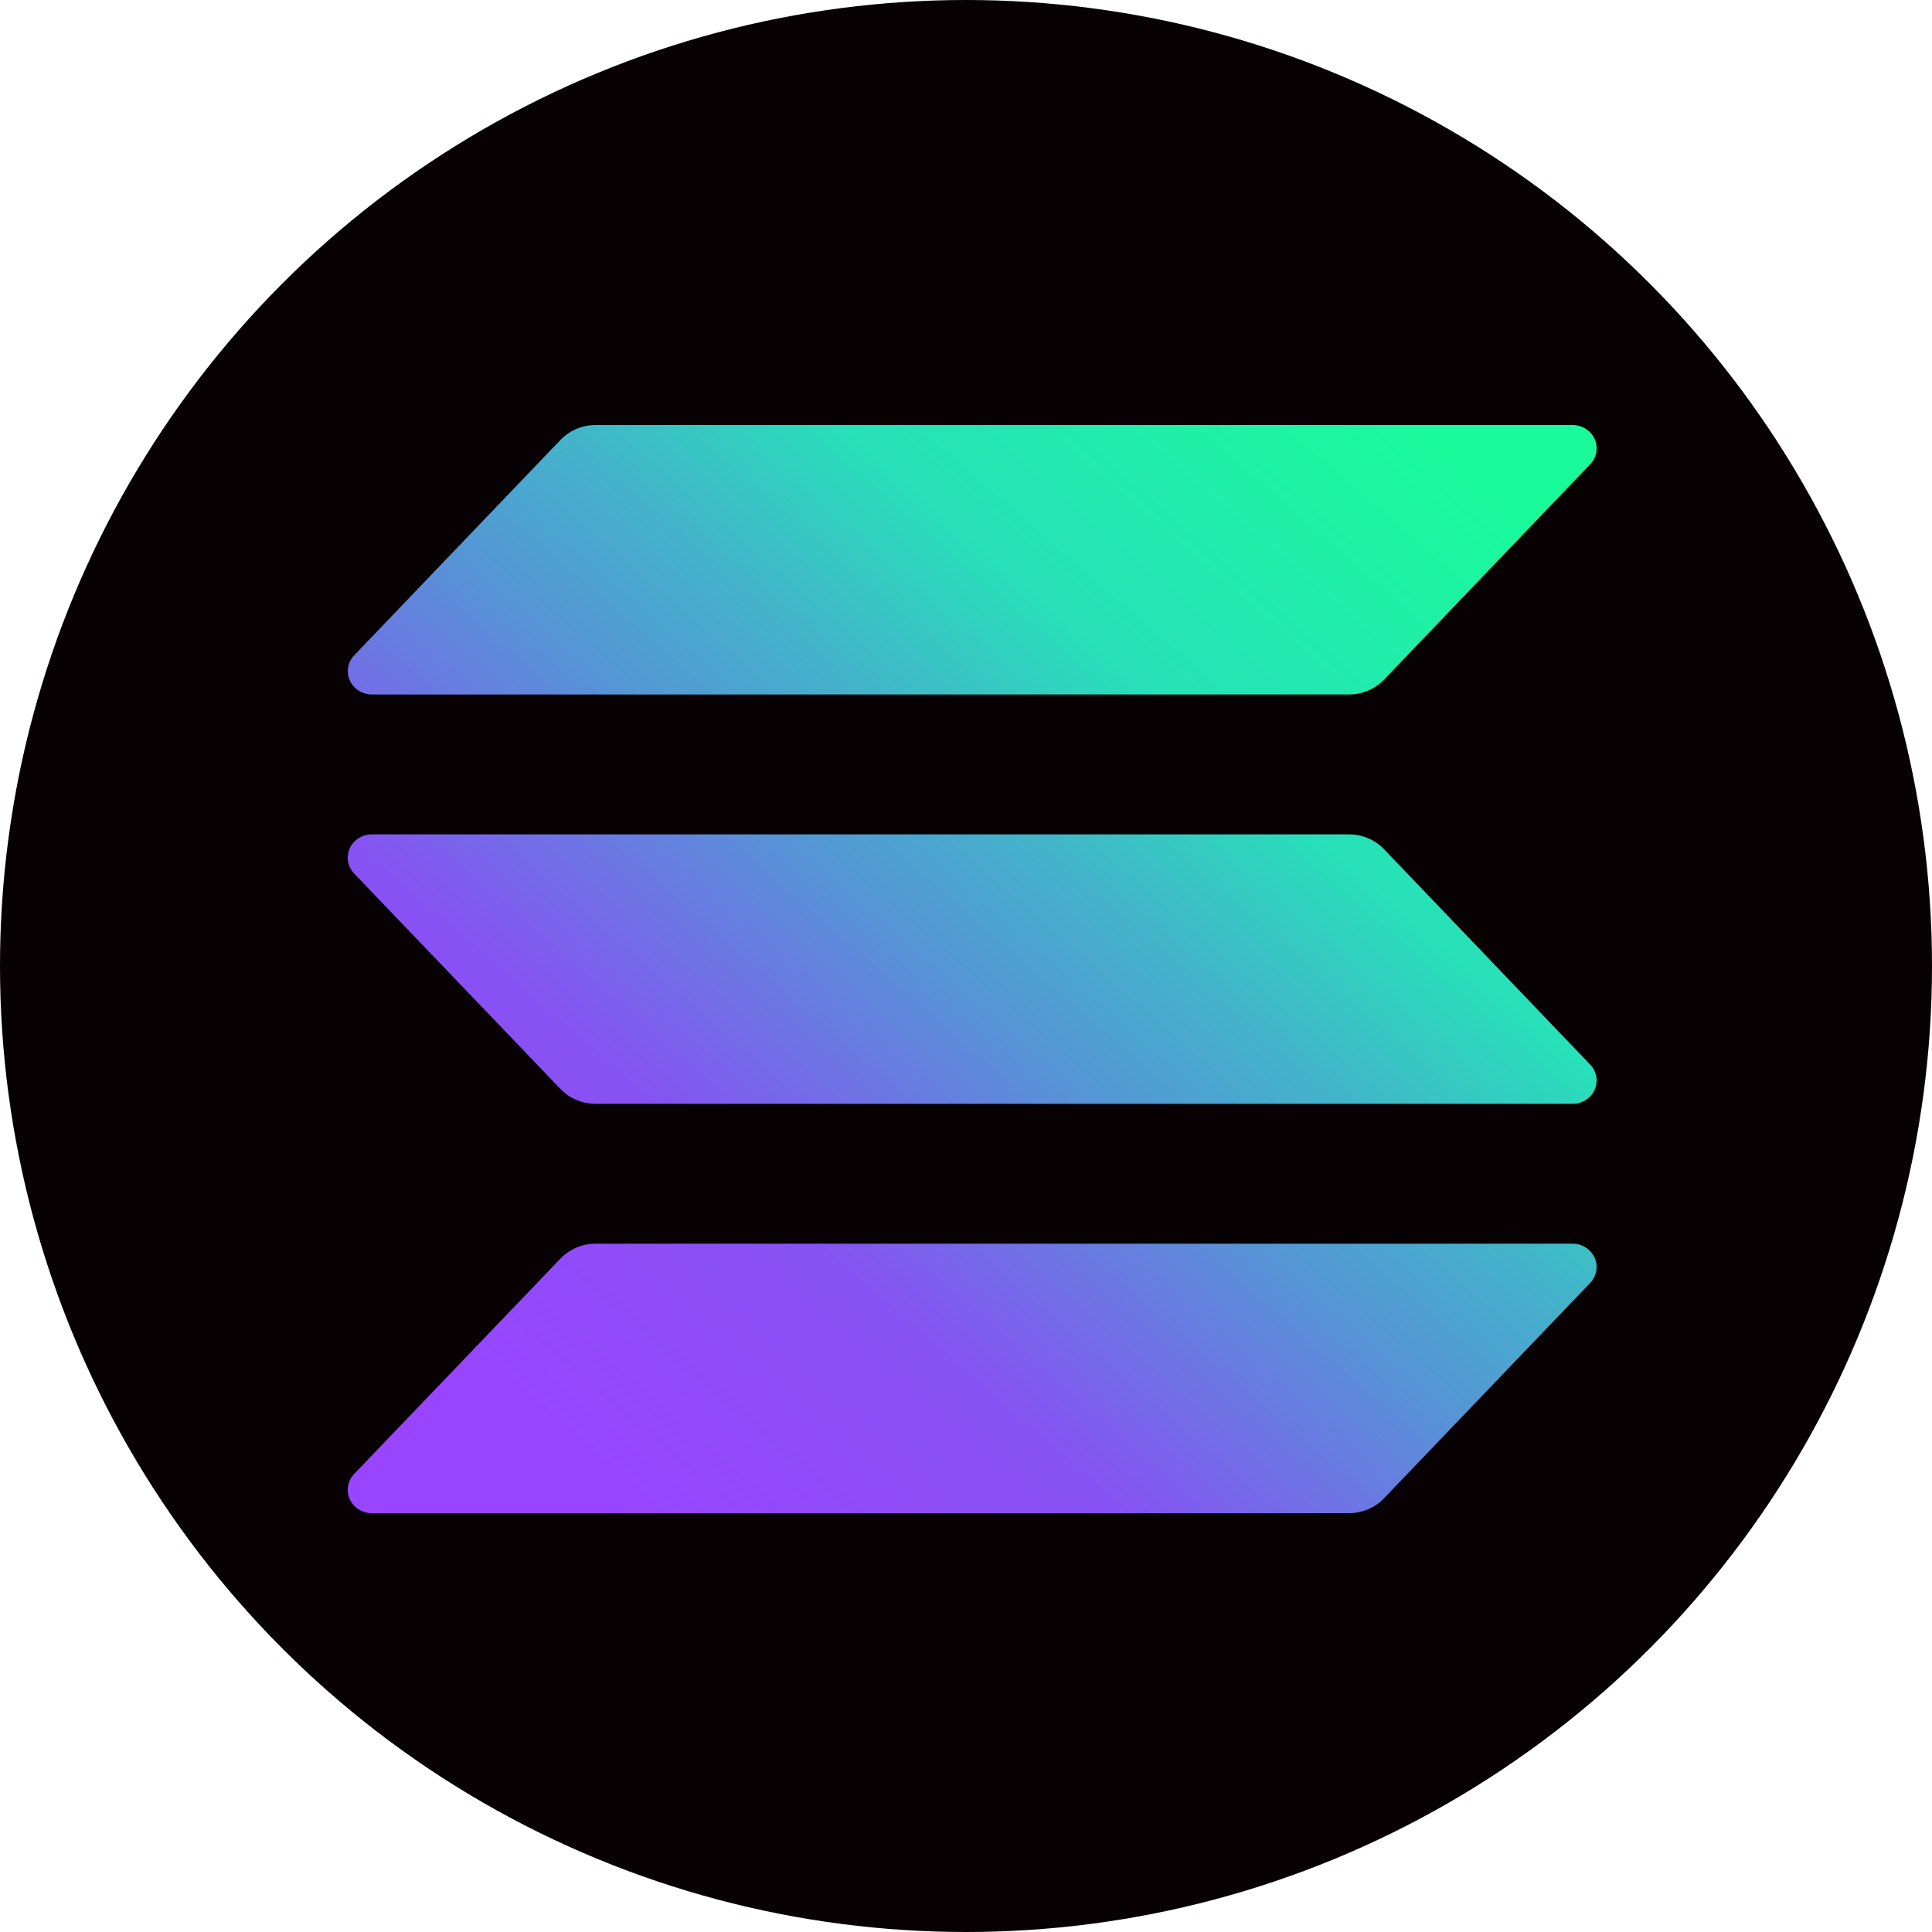
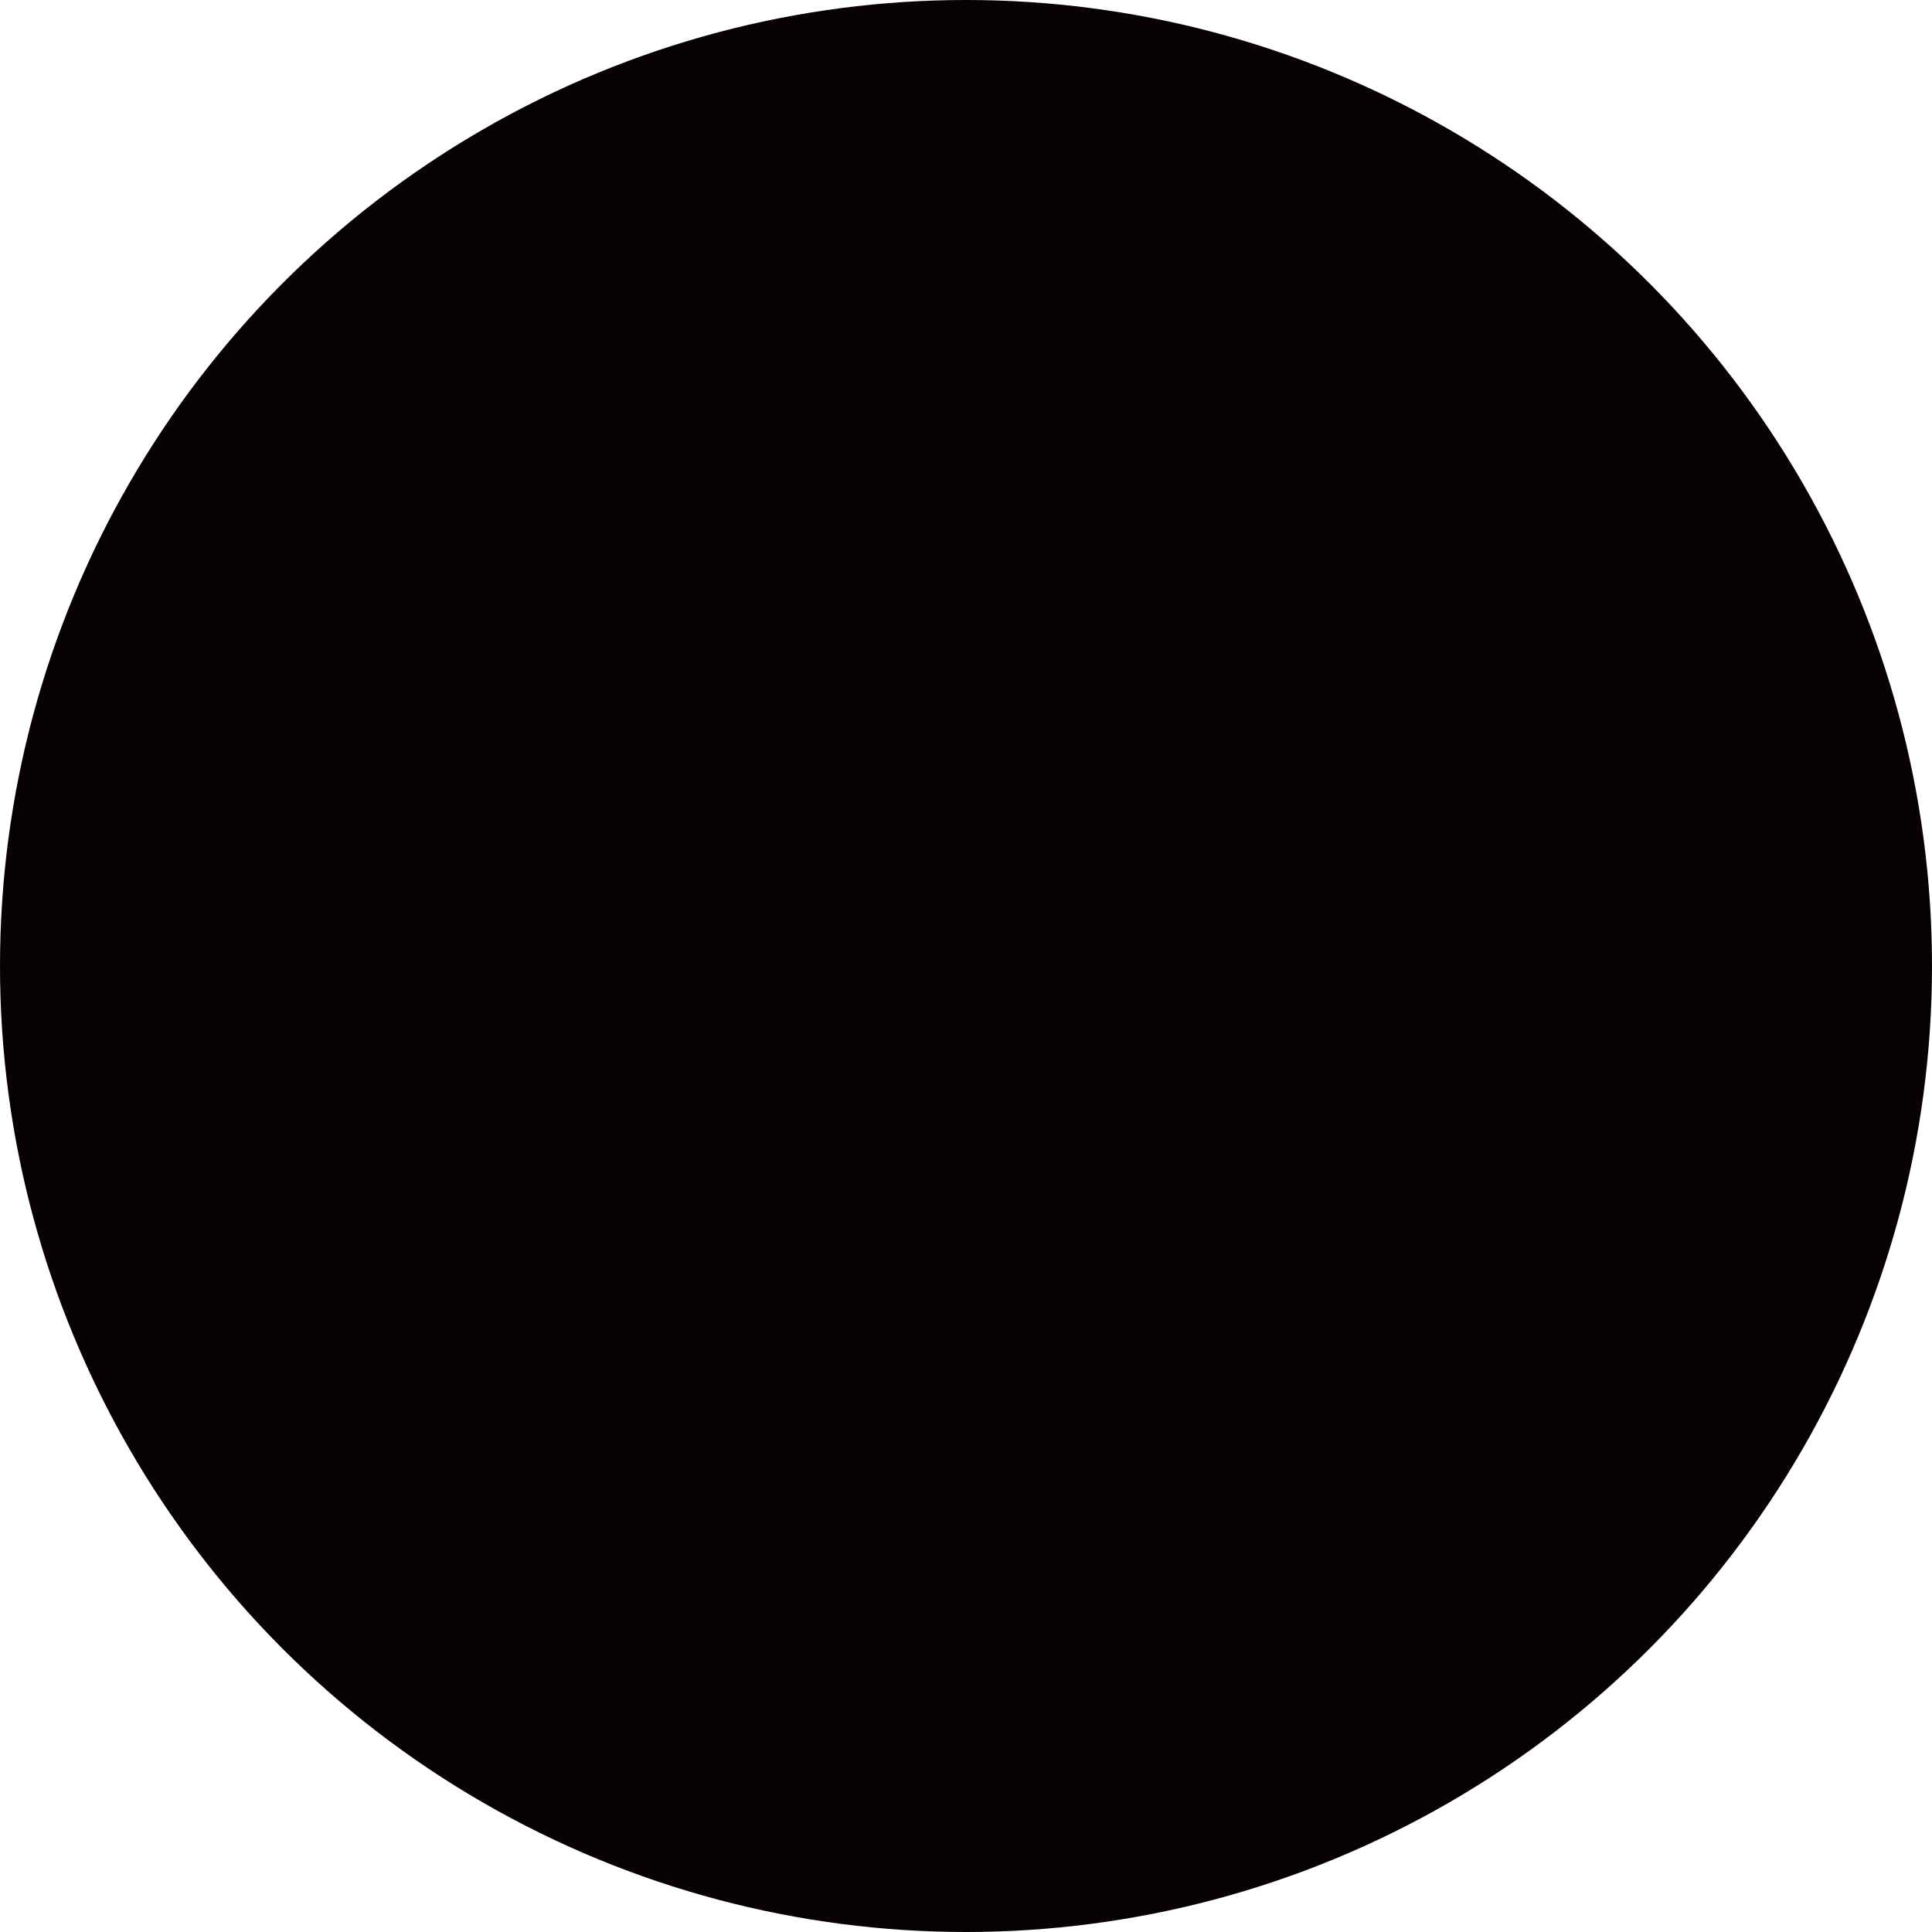
<svg xmlns="http://www.w3.org/2000/svg" width="100" height="100" viewBox="0 0 100 100" fill="none">
  <circle cx="50" cy="50" r="50" fill="#070104" />
  <g clip-path="url(#clip0_2782_513)">
-     <path d="M82.307 66.404L71.636 77.553C71.404 77.795 71.124 77.988 70.812 78.12C70.5 78.252 70.163 78.32 69.824 78.32H19.239C18.997 78.32 18.761 78.251 18.559 78.122C18.358 77.993 18.199 77.81 18.103 77.594C18.006 77.379 17.977 77.14 18.018 76.909C18.059 76.677 18.168 76.462 18.333 76.29L29.012 65.141C29.243 64.9 29.523 64.707 29.834 64.575C30.145 64.443 30.48 64.375 30.819 64.374H81.401C81.643 64.374 81.879 64.443 82.081 64.572C82.282 64.701 82.441 64.884 82.538 65.1C82.634 65.316 82.663 65.554 82.622 65.786C82.581 66.017 82.472 66.232 82.307 66.404ZM71.636 43.954C71.404 43.712 71.124 43.519 70.812 43.387C70.5 43.255 70.163 43.187 69.824 43.187H19.239C18.997 43.187 18.761 43.256 18.559 43.385C18.358 43.514 18.199 43.697 18.103 43.913C18.006 44.129 17.977 44.367 18.018 44.599C18.059 44.83 18.168 45.045 18.333 45.217L29.012 56.366C29.243 56.608 29.523 56.8 29.834 56.932C30.145 57.064 30.48 57.132 30.819 57.133H81.401C81.643 57.133 81.879 57.064 82.081 56.935C82.282 56.806 82.441 56.623 82.538 56.407C82.634 56.191 82.663 55.953 82.622 55.721C82.581 55.49 82.472 55.275 82.307 55.103L71.636 43.954ZM19.239 35.946H69.824C70.163 35.946 70.5 35.878 70.812 35.746C71.124 35.614 71.404 35.421 71.636 35.179L82.307 24.03C82.472 23.858 82.581 23.643 82.622 23.412C82.663 23.18 82.634 22.942 82.538 22.726C82.441 22.51 82.282 22.327 82.081 22.198C81.879 22.069 81.643 22 81.401 22H30.819C30.48 22.001 30.145 22.069 29.834 22.201C29.523 22.333 29.243 22.526 29.012 22.767L18.336 33.916C18.171 34.087 18.062 34.302 18.021 34.534C17.98 34.765 18.009 35.003 18.105 35.219C18.201 35.434 18.359 35.618 18.561 35.747C18.762 35.876 18.998 35.945 19.239 35.946Z" fill="url(#paint0_linear_2782_513)" />
+     <path d="M82.307 66.404L71.636 77.553C71.404 77.795 71.124 77.988 70.812 78.12C70.5 78.252 70.163 78.32 69.824 78.32H19.239C18.997 78.32 18.761 78.251 18.559 78.122C18.358 77.993 18.199 77.81 18.103 77.594C18.006 77.379 17.977 77.14 18.018 76.909C18.059 76.677 18.168 76.462 18.333 76.29L29.012 65.141C29.243 64.9 29.523 64.707 29.834 64.575C30.145 64.443 30.48 64.375 30.819 64.374H81.401C81.643 64.374 81.879 64.443 82.081 64.572C82.282 64.701 82.441 64.884 82.538 65.1C82.634 65.316 82.663 65.554 82.622 65.786C82.581 66.017 82.472 66.232 82.307 66.404ZM71.636 43.954C71.404 43.712 71.124 43.519 70.812 43.387C70.5 43.255 70.163 43.187 69.824 43.187H19.239C18.997 43.187 18.761 43.256 18.559 43.385C18.358 43.514 18.199 43.697 18.103 43.913C18.006 44.129 17.977 44.367 18.018 44.599C18.059 44.83 18.168 45.045 18.333 45.217L29.012 56.366C29.243 56.608 29.523 56.8 29.834 56.932C30.145 57.064 30.48 57.132 30.819 57.133H81.401C82.282 56.806 82.441 56.623 82.538 56.407C82.634 56.191 82.663 55.953 82.622 55.721C82.581 55.49 82.472 55.275 82.307 55.103L71.636 43.954ZM19.239 35.946H69.824C70.163 35.946 70.5 35.878 70.812 35.746C71.124 35.614 71.404 35.421 71.636 35.179L82.307 24.03C82.472 23.858 82.581 23.643 82.622 23.412C82.663 23.18 82.634 22.942 82.538 22.726C82.441 22.51 82.282 22.327 82.081 22.198C81.879 22.069 81.643 22 81.401 22H30.819C30.48 22.001 30.145 22.069 29.834 22.201C29.523 22.333 29.243 22.526 29.012 22.767L18.336 33.916C18.171 34.087 18.062 34.302 18.021 34.534C17.98 34.765 18.009 35.003 18.105 35.219C18.201 35.434 18.359 35.618 18.561 35.747C18.762 35.876 18.998 35.945 19.239 35.946Z" fill="url(#paint0_linear_2782_513)" />
  </g>
  <defs>
    <linearGradient id="paint0_linear_2782_513" x1="23.456" y1="79.662" x2="74.956" y2="20.07" gradientUnits="userSpaceOnUse">
      <stop offset="0.08" stop-color="#9945FF" />
      <stop offset="0.3" stop-color="#8752F3" />
      <stop offset="0.5" stop-color="#5497D5" />
      <stop offset="0.6" stop-color="#43B4CA" />
      <stop offset="0.72" stop-color="#28E0B9" />
      <stop offset="0.97" stop-color="#19FB9B" />
    </linearGradient>
    <clipPath id="clip0_2782_513">
-       <rect width="64.64" height="56.32" fill="white" transform="translate(18 22)" />
-     </clipPath>
+       </clipPath>
  </defs>
</svg>